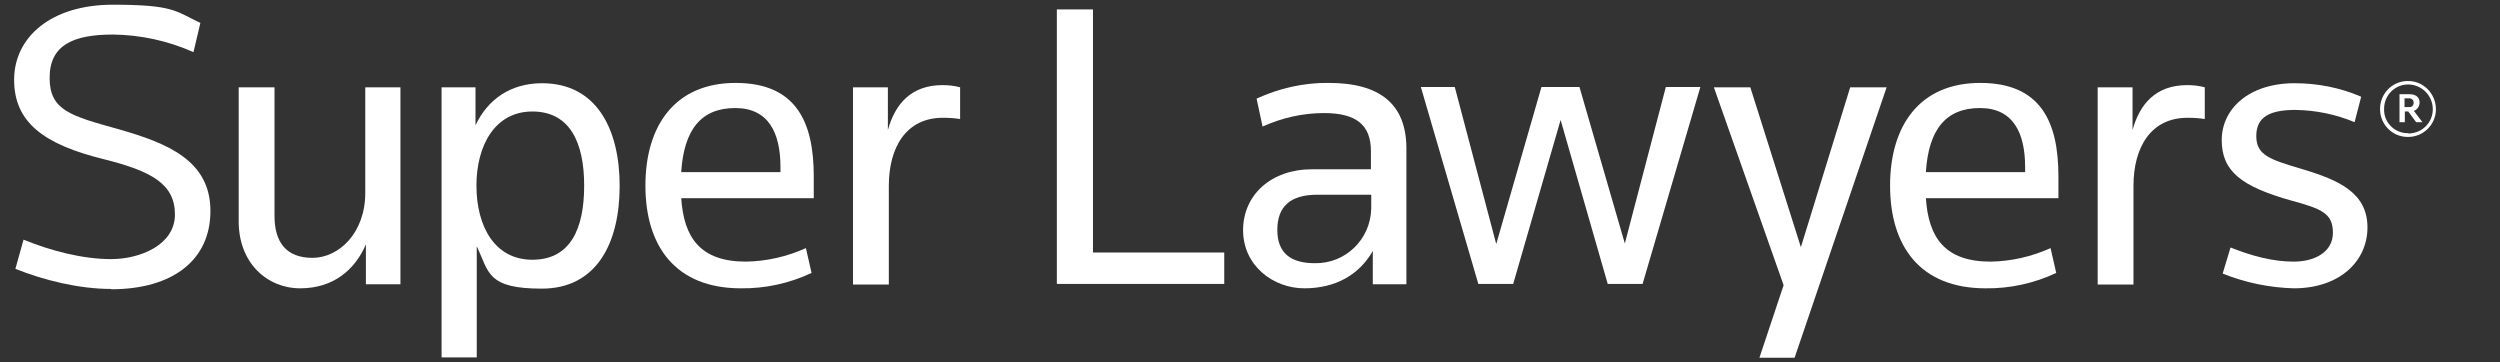
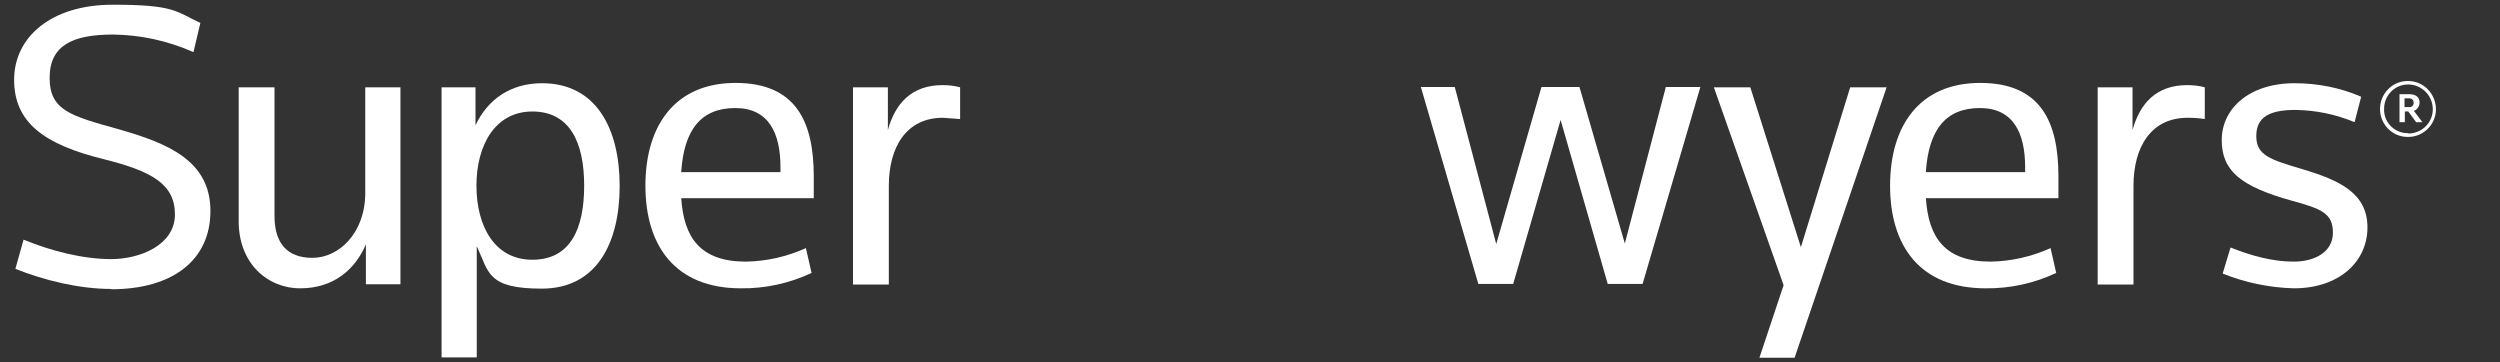
<svg xmlns="http://www.w3.org/2000/svg" id="Layer_1" version="1.1" viewBox="0 0 796 115.3">
  <rect x="0" y="0" width="796" height="115.3" fill="#333333" stroke="none" />
  <defs>
    <style>
      .st0 {
        fill: #fff;
      }
    </style>
  </defs>
  <path id="path16" class="st0" d="M35.4,92c-10.3,0-21.5-2.8-30.5-6.4l2.6-9.3c8.5,3.5,18.7,6.2,27.9,6.2s20.3-4.5,20.3-14.2-7.4-13.8-22.6-17.6c-19.1-4.7-28.6-11.7-28.6-25.3S16.3,1.5,35.9,1.5s20,2.1,27.9,5.8l-2.2,9.3c-8.1-3.6-16.8-5.5-25.6-5.6-12.8,0-20.2,3.4-20.2,13.8s6.8,12.1,21.8,16.3c15.8,4.5,29.4,10,29.4,26.1,0,15.6-12,24.9-31.6,24.9Z" />
  <path id="path18" class="st0" d="M87.4,27.8v40.9c0,8.5,3.8,13.4,12.1,13.4s16.8-7.8,16.8-20.7V27.8h11.2v62.7h-11v-12.7c-3.4,8-10.3,14-20.9,14s-19.6-8.1-19.6-21.3V27.8h11.2Z" />
  <path id="path20" class="st0" d="M151.8,78.5v35.3h-11.2V27.8h10.8v12.1c3.8-8.1,11-13.4,21.2-13.4,17.2,0,24.7,14.4,24.7,32.7s-7.4,32.7-24.8,32.7-16.8-5.2-20.6-13.3ZM186,59.1c0-13.8-4.6-23.6-16.5-23.6s-17.8,10.8-17.8,23.6,5.7,23.6,17.8,23.6,16.5-9.8,16.5-23.6Z" />
  <path id="path22" class="st0" d="M216.9,63c.8,12.7,6.1,20.3,20.6,20.3,6.6-.1,13.1-1.6,19.1-4.3l1.8,7.9c-7,3.3-14.7,5-22.5,4.9-20.9,0-30.4-13.5-30.4-32.7s9.5-32.7,28.7-32.7,24.9,12.3,24.9,29.7v7h-42.3ZM216.9,54.8h31.6v-1.6c0-10.9-3.8-18.8-14.4-18.8-10.8,0-16.3,6.8-17.2,20.3Z" />
-   <path id="path24" class="st0" d="M300.2,37.5c-11.6,0-17.2,9.3-17.2,21.7v31.4h-11.4V27.8h11.1v13.6c2.3-8.3,7.4-14.3,17.4-14.3,1.9,0,3.8.2,5.6.7v10.1c-1.8-.3-3.7-.4-5.5-.4h0Z" />
-   <path id="path26" class="st0" d="M336.5,3h11.5v77.4h41.8v10h-53.3V3Z" />
-   <path id="path28" class="st0" d="M437.1,90.5v-10.6c-4.3,7.6-11.9,11.9-21.8,11.9s-19.5-7.2-19.5-18.5,9-19.4,21.9-19.4h18.8v-5.8c0-8.4-4.8-12.1-14.9-12.1-6.8,0-13.4,1.5-19.6,4.3l-1.9-8.9c7.2-3.3,15-5.1,23-5,16.2,0,24.7,6.7,24.7,20.9v43.2h-10.7ZM436.6,62h-17.2c-8.6,0-12.7,3.8-12.7,11.2s4.3,10.6,11.9,10.6c9.8.2,17.8-7.6,18-17.4,0-.1,0-.3,0-.4v-3.9Z" />
+   <path id="path24" class="st0" d="M300.2,37.5c-11.6,0-17.2,9.3-17.2,21.7v31.4h-11.4V27.8h11.1v13.6c2.3-8.3,7.4-14.3,17.4-14.3,1.9,0,3.8.2,5.6.7v10.1h0Z" />
  <path id="path30" class="st0" d="M517.3,77.7l13.1-50h11l-18.4,62.7h-11.1l-15-52.2-15.1,52.2h-11.1l-18.3-62.7h10.8l13.2,50,14.4-50h12.1l14.5,50Z" />
  <path id="path32" class="st0" d="M589.1,27.8h11.6l-29.3,86.1h-11.2l7.7-23.1-22.2-63h11.6l16.1,50.9,15.7-50.9Z" />
  <path id="path34" class="st0" d="M613.2,63c.8,12.7,6.1,20.3,20.6,20.3,6.6-.1,13.1-1.6,19.1-4.3l1.8,7.9c-7,3.3-14.7,5-22.5,4.9-20.9,0-30.4-13.5-30.4-32.7s9.5-32.7,28.7-32.7,24.9,12.3,24.9,29.7v7h-42.3ZM613.2,54.8h31.6v-1.6c0-10.9-3.8-18.8-14.4-18.8-10.8,0-16.3,6.8-17.2,20.3Z" />
  <path id="path36" class="st0" d="M696.5,37.5c-11.6,0-17.2,9.3-17.2,21.7v31.4h-11.4V27.8h11.1v13.6c2.3-8.3,7.4-14.3,17.4-14.3,1.9,0,3.8.2,5.6.7v10.1c-1.8-.3-3.6-.4-5.5-.4Z" />
  <path id="path38" class="st0" d="M730.4,91.8c-7.8-.2-15.5-1.8-22.7-4.7l2.5-8.3c6.5,2.6,13.3,4.5,20.1,4.5s12.5-3.1,12.5-9.2-3.5-7.6-13.1-10.2c-16.1-4.5-22.3-9.4-22.3-19.3s8.6-18.1,23.2-18.1c7.3,0,14.5,1.4,21.2,4.3l-2.1,8.1c-6-2.5-12.3-3.8-18.8-3.9-8,0-12.5,2.1-12.5,8.3s4.4,7.5,14.8,10.6c11.7,3.5,20.6,7.6,20.6,18.5s-9,19.4-23.4,19.4h0Z" />
  <path id="path40" class="st0" d="M766.8,25.8c4.9,0,8.8,4.1,8.8,9,0,4.9-4.1,8.9-9,8.8-4.9,0-8.8-4-8.8-8.9,0-4.8,3.8-8.8,8.6-8.9.1,0,.3,0,.4,0ZM766.8,42.5c4.3,0,7.8-3.4,7.8-7.7,0-4.3-3.4-7.8-7.7-7.9s-7.8,3.4-7.8,7.7c0,0,0,0,0,0-.2,4.1,3,7.6,7.2,7.8.2,0,.3,0,.5,0ZM768.5,35.2l2.8,3.7h-2l-2.5-3.4h-1.1v3.4h-1.7v-8.9h3.3c1.9,0,3.1,1,3.1,2.6,0,1.2-.7,2.3-1.8,2.7h0ZM767.1,31.3h-1.5v2.8h1.4c.8.1,1.4-.4,1.5-1.2,0,0,0-.2,0-.2,0-.9-.6-1.4-1.5-1.4h0Z" />
</svg>